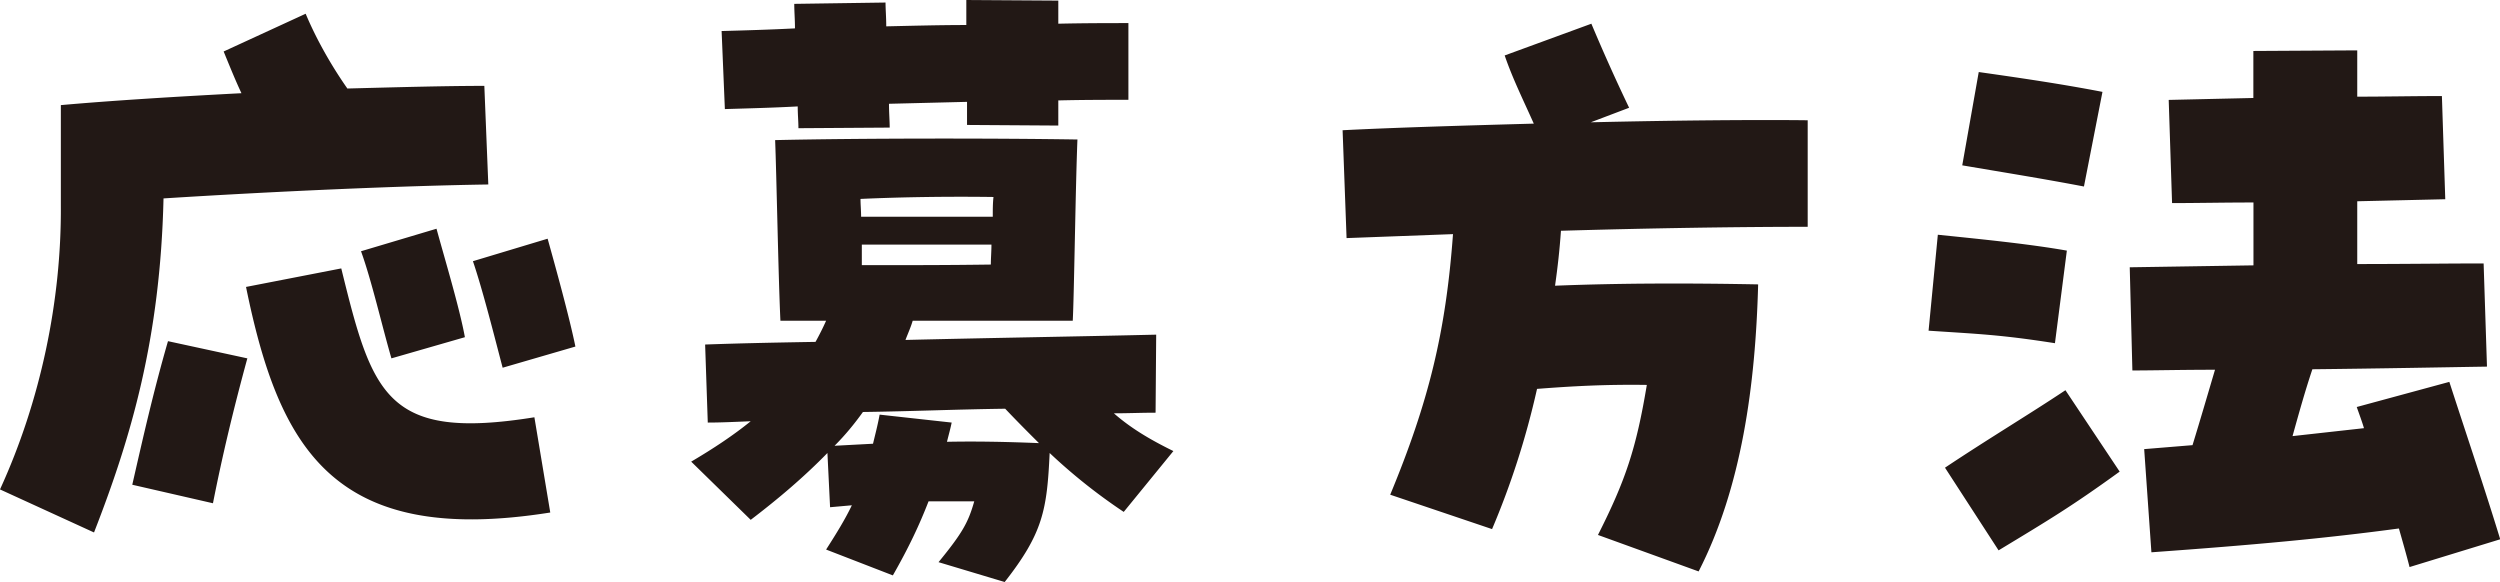
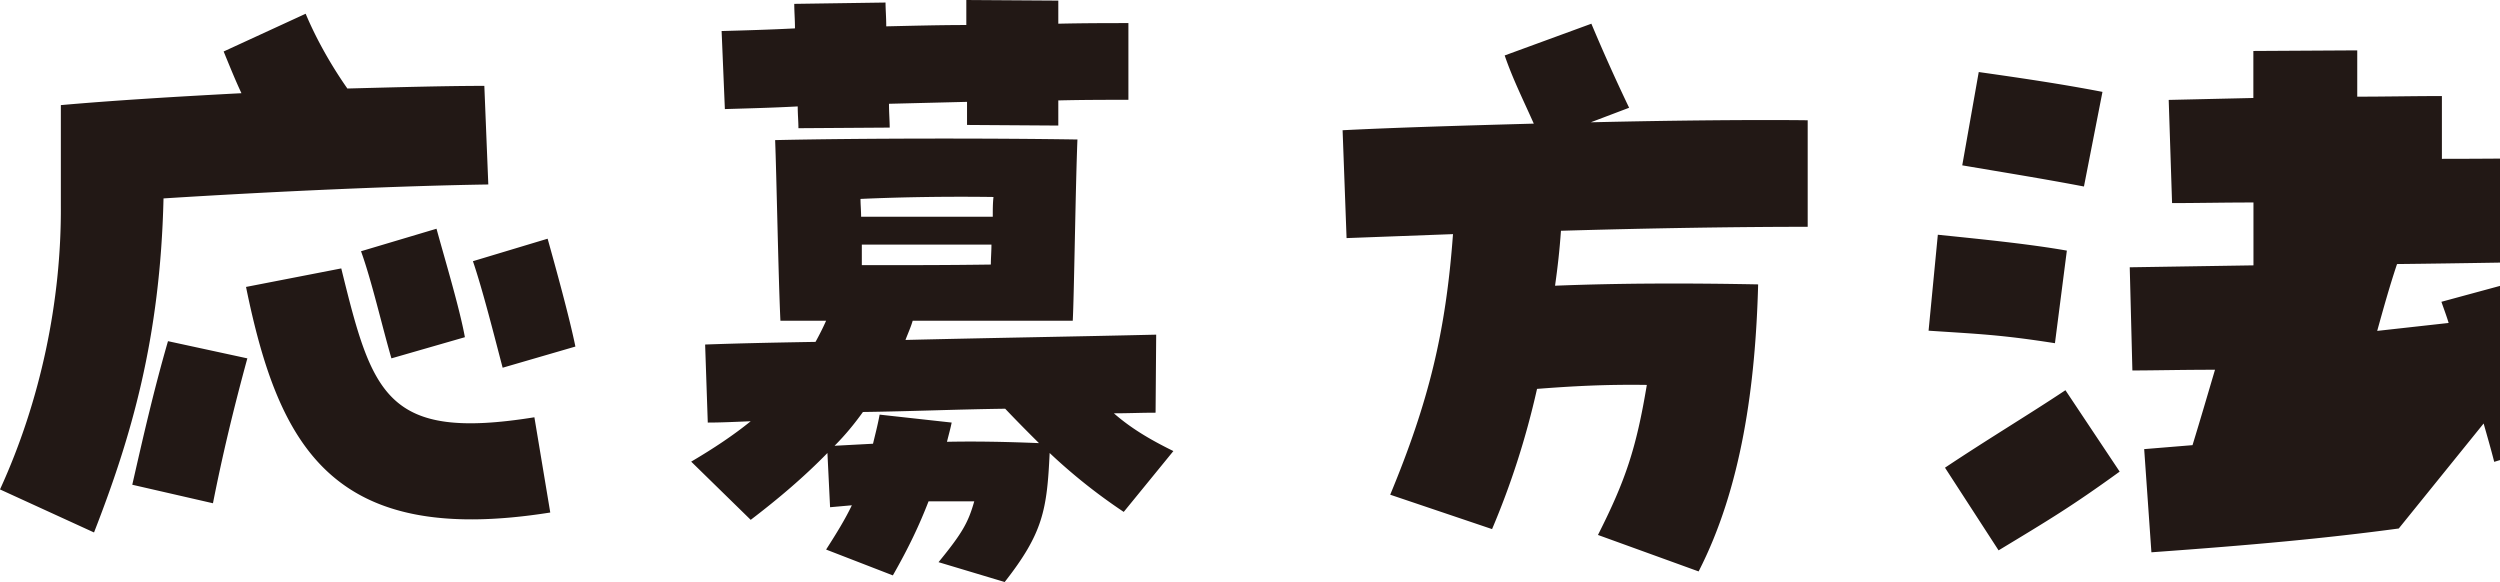
<svg xmlns="http://www.w3.org/2000/svg" viewBox="0 0 245.7 57.2">
-   <path d="M0 48.1c3.97-8.65 6.05-18.53 5.98-27.95v-9.82c5.2-.46 11.44-.84 17.75-1.17-.58-1.23-1.11-2.54-1.75-4.1l8.06-3.71c.98 2.34 2.41 4.94 4.1 7.35 5-.13 9.68-.26 13.46-.26l.39 9.69c-8.38.13-20.54.65-31.92 1.37-.32 13.78-3.18 23.47-6.83 32.83L0 48.1zm13-.46c1.04-4.55 2.08-9.17 3.51-14.11l7.8 1.69c-1.37 5.01-2.47 9.62-3.38 14.24L13 47.64zM24.18 28.2l9.36-1.82c3.05 12.42 4.42 16.97 18.98 14.63l1.56 9.36c-21.26 3.38-26.65-6.24-29.9-22.17zm11.31-3.51l7.41-2.21c.78 2.86 2.27 7.8 2.79 10.66l-7.22 2.08c-.91-3.12-1.95-7.67-2.99-10.53zm10.99.98l7.34-2.21c.78 2.79 2.15 7.74 2.73 10.6l-7.15 2.08c-.84-3.19-1.95-7.61-2.92-10.47zm45.76 29.58c2.34-2.86 2.92-3.9 3.51-5.98h-4.49c-.91 2.34-1.95 4.55-3.51 7.28l-6.56-2.54c1.04-1.62 1.88-2.99 2.53-4.35l-2.14.19-.26-5.33c-2.28 2.34-4.81 4.49-7.54 6.57l-5.85-5.72c2.21-1.3 4.16-2.6 5.85-3.97-1.5.06-2.92.13-4.22.13l-.26-7.67c3.64-.13 7.28-.2 10.85-.26.39-.71.72-1.36 1.04-2.08H76.7c-.2-4.16-.39-14.56-.52-17.75 8.39-.19 21.65-.19 29.71-.06-.19 4.75-.33 15.47-.46 17.81H89.7c-.19.65-.46 1.23-.71 1.89 8.32-.2 16.58-.33 24.64-.52l-.06 7.67c-1.37 0-2.73.06-4.1.06 1.56 1.36 3.32 2.47 5.85 3.71l-4.88 5.98a55.12 55.12 0 01-7.28-5.79c-.26 5.59-.65 7.87-4.42 12.68l-6.5-1.95zM78.39 10.46c-2.41.13-4.81.19-7.15.26l-.32-7.67c2.21-.06 4.68-.13 7.21-.26 0-.85-.07-1.69-.07-2.41l8.97-.13c0 .65.07 1.43.07 2.34 2.67-.06 5.33-.13 7.87-.13V0l9.04.06v2.27c2.6-.06 5-.06 6.89-.06v7.54c-2.21 0-4.49 0-6.89.06v2.47l-8.97-.06v-2.27l-7.67.19c0 .85.07 1.69.07 2.34l-8.97.06c0-.65-.07-1.37-.07-2.15zm7.41 33.15c.2-.84.46-1.82.65-2.86l7.08.78c-.13.65-.32 1.3-.46 1.89 2.86-.06 5.85 0 9.04.13-1.11-1.1-2.21-2.21-3.32-3.38-4.68.06-9.36.26-13.98.32-.84 1.17-1.75 2.28-2.79 3.32l3.77-.2zm11.77-22.3c0-.71 0-1.36.07-1.95-4.23-.06-8.91 0-13.07.19 0 .52.06 1.17.06 1.75h12.94zm-.19 4.68c0-.59.06-1.3.06-1.95H84.7v2.02c5.33 0 8.38 0 12.68-.06zm59.66 26.6c2.73-5.4 3.77-8.52 4.81-14.76-4.16-.06-7.41.13-10.79.39-1.11 4.94-2.6 9.49-4.42 13.78l-10.01-3.38c3.77-9.1 5.46-15.93 6.17-25.61l-10.46.39-.39-10.6c5.07-.26 11.9-.46 18.79-.65-1.04-2.34-2.08-4.42-2.86-6.7l8.52-3.12a184.5 184.5 0 003.71 8.26l-3.77 1.43c8.52-.2 16.58-.26 21.32-.2v10.47c-6.7 0-15.41.13-24.25.39-.13 1.89-.33 3.64-.58 5.4 6.5-.26 13.2-.26 19.96-.13-.26 9.88-1.62 19.96-5.85 28.21l-9.88-3.58zm32.5-20.09l.91-9.43c4.49.46 8.97.91 12.68 1.56l-1.17 9.1c-5.33-.84-7.61-.91-12.42-1.23zm1.62 13.46c4.29-2.86 8.32-5.27 11.83-7.61l5.33 8c-4.75 3.44-6.96 4.75-11.9 7.74l-5.27-8.13zm1.69-29.71l1.62-9.17c4.09.58 8.12 1.17 12.16 1.95l-1.82 9.3c-4.09-.78-7.8-1.37-11.96-2.08zm42.9 35.69c-7.28.98-14.3 1.62-24.31 2.34l-.71-10.14 4.75-.39c.78-2.54 1.5-5.01 2.21-7.41-3.25 0-6.11.07-8.12.07l-.26-10.14 12.16-.19V19.9c-2.92 0-5.65.06-8 .06l-.33-10.14 8.32-.19V5.01l10.21-.06V9.5c2.73 0 5.46-.06 8.32-.06l.33 10.14-8.65.2v6.17c4.55 0 8.91-.06 12.42-.06l.33 10.14c-3.83.06-10.53.19-17.16.26-.72 2.15-1.3 4.23-1.95 6.57l7.02-.78c-.19-.65-.46-1.36-.71-2.08l9.1-2.47c1.75 5.4 3.45 10.4 5 15.47l-8.91 2.73c-.33-1.3-.71-2.6-1.04-3.77z" fill="#221815" />
+   <path d="M0 48.1c3.97-8.65 6.05-18.53 5.98-27.95v-9.82c5.2-.46 11.44-.84 17.75-1.17-.58-1.23-1.11-2.54-1.75-4.1l8.06-3.71c.98 2.34 2.41 4.94 4.1 7.35 5-.13 9.68-.26 13.46-.26l.39 9.69c-8.38.13-20.54.65-31.92 1.37-.32 13.78-3.18 23.47-6.83 32.83L0 48.1zm13-.46c1.04-4.55 2.08-9.17 3.51-14.11l7.8 1.69c-1.37 5.01-2.47 9.62-3.38 14.24L13 47.64zM24.18 28.2l9.36-1.82c3.05 12.42 4.42 16.97 18.98 14.63l1.56 9.36c-21.26 3.38-26.65-6.24-29.9-22.17zm11.31-3.51l7.41-2.21c.78 2.86 2.27 7.8 2.79 10.66l-7.22 2.08c-.91-3.12-1.95-7.67-2.99-10.53zm10.99.98l7.34-2.21c.78 2.79 2.15 7.74 2.73 10.6l-7.15 2.08c-.84-3.19-1.95-7.61-2.92-10.47zm45.76 29.58c2.34-2.86 2.92-3.9 3.51-5.98h-4.49c-.91 2.34-1.95 4.55-3.51 7.28l-6.56-2.54c1.04-1.62 1.88-2.99 2.53-4.35l-2.14.19-.26-5.33c-2.28 2.34-4.81 4.49-7.54 6.57l-5.85-5.72c2.21-1.3 4.16-2.6 5.85-3.97-1.5.06-2.92.13-4.22.13l-.26-7.67c3.64-.13 7.28-.2 10.85-.26.39-.71.72-1.36 1.04-2.08H76.7c-.2-4.16-.39-14.56-.52-17.75 8.39-.19 21.65-.19 29.71-.06-.19 4.75-.33 15.47-.46 17.81H89.7c-.19.65-.46 1.23-.71 1.89 8.32-.2 16.58-.33 24.64-.52l-.06 7.67c-1.37 0-2.73.06-4.1.06 1.56 1.36 3.32 2.47 5.85 3.71l-4.88 5.98a55.12 55.12 0 01-7.28-5.79c-.26 5.59-.65 7.87-4.42 12.68l-6.5-1.95zM78.39 10.46c-2.41.13-4.81.19-7.15.26l-.32-7.67c2.21-.06 4.68-.13 7.21-.26 0-.85-.07-1.69-.07-2.41l8.97-.13c0 .65.07 1.43.07 2.34 2.67-.06 5.33-.13 7.87-.13V0l9.04.06v2.27c2.6-.06 5-.06 6.89-.06v7.54c-2.21 0-4.49 0-6.89.06v2.47l-8.97-.06v-2.27l-7.67.19c0 .85.07 1.69.07 2.34l-8.97.06c0-.65-.07-1.37-.07-2.15zm7.41 33.15c.2-.84.46-1.82.65-2.86l7.08.78c-.13.65-.32 1.3-.46 1.89 2.86-.06 5.85 0 9.04.13-1.11-1.1-2.21-2.21-3.32-3.38-4.68.06-9.36.26-13.98.32-.84 1.17-1.75 2.28-2.79 3.32l3.77-.2zm11.77-22.3c0-.71 0-1.36.07-1.95-4.23-.06-8.91 0-13.07.19 0 .52.06 1.17.06 1.75h12.94zm-.19 4.68c0-.59.06-1.3.06-1.95H84.7v2.02c5.33 0 8.38 0 12.68-.06zm59.66 26.6c2.73-5.4 3.77-8.52 4.81-14.76-4.16-.06-7.41.13-10.79.39-1.11 4.94-2.6 9.49-4.42 13.78l-10.01-3.38c3.77-9.1 5.46-15.93 6.17-25.61l-10.46.39-.39-10.6c5.07-.26 11.9-.46 18.79-.65-1.04-2.34-2.08-4.42-2.86-6.7l8.52-3.12a184.5 184.5 0 003.71 8.26l-3.77 1.43c8.52-.2 16.58-.26 21.32-.2v10.47c-6.7 0-15.41.13-24.25.39-.13 1.89-.33 3.64-.58 5.4 6.5-.26 13.2-.26 19.96-.13-.26 9.88-1.62 19.96-5.85 28.21l-9.88-3.58zm32.5-20.09l.91-9.43c4.49.46 8.97.91 12.68 1.56l-1.17 9.1c-5.33-.84-7.61-.91-12.42-1.23zm1.62 13.46c4.29-2.86 8.32-5.27 11.83-7.61l5.33 8c-4.75 3.44-6.96 4.75-11.9 7.74l-5.27-8.13zm1.69-29.71l1.62-9.17c4.09.58 8.12 1.17 12.16 1.95l-1.82 9.3c-4.09-.78-7.8-1.37-11.96-2.08zm42.9 35.69c-7.28.98-14.3 1.62-24.31 2.34l-.71-10.14 4.75-.39c.78-2.54 1.5-5.01 2.21-7.41-3.25 0-6.11.07-8.12.07l-.26-10.14 12.16-.19V19.9c-2.92 0-5.65.06-8 .06l-.33-10.14 8.32-.19V5.01l10.21-.06V9.5c2.73 0 5.46-.06 8.32-.06v6.17c4.55 0 8.91-.06 12.42-.06l.33 10.14c-3.83.06-10.53.19-17.16.26-.72 2.15-1.3 4.23-1.95 6.57l7.02-.78c-.19-.65-.46-1.36-.71-2.08l9.1-2.47c1.75 5.4 3.45 10.4 5 15.47l-8.91 2.73c-.33-1.3-.71-2.6-1.04-3.77z" fill="#221815" />
</svg>